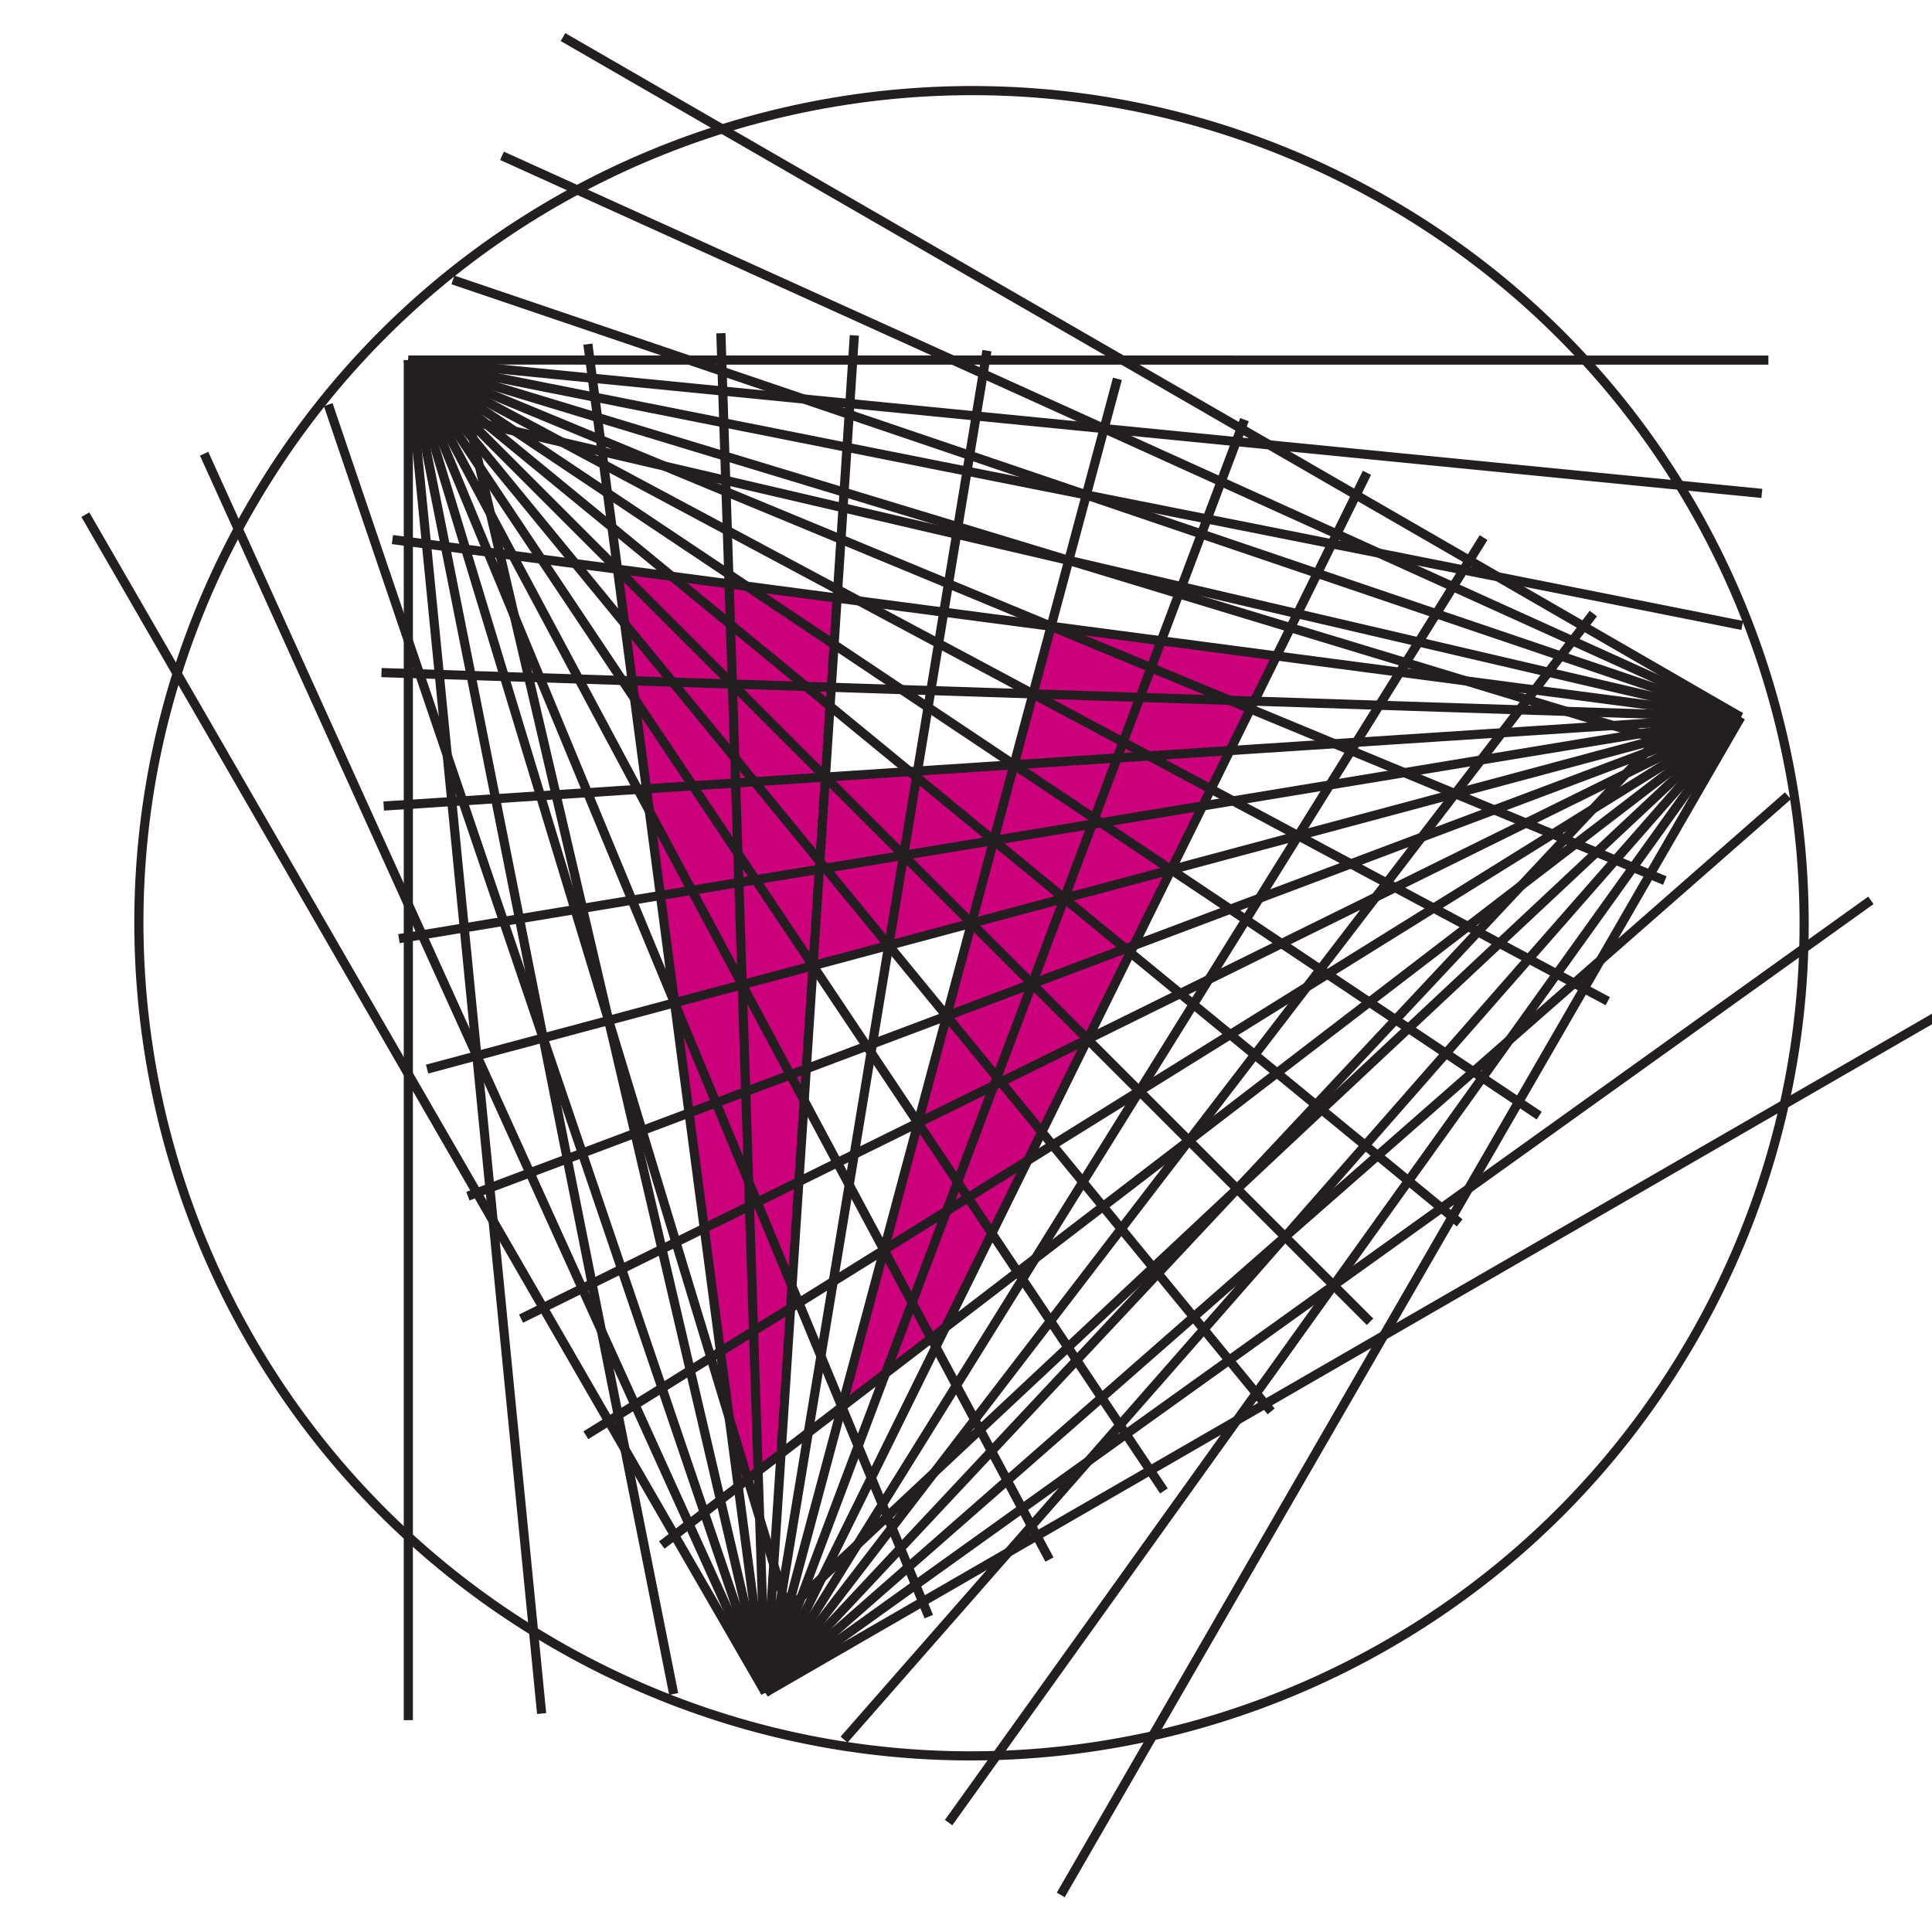
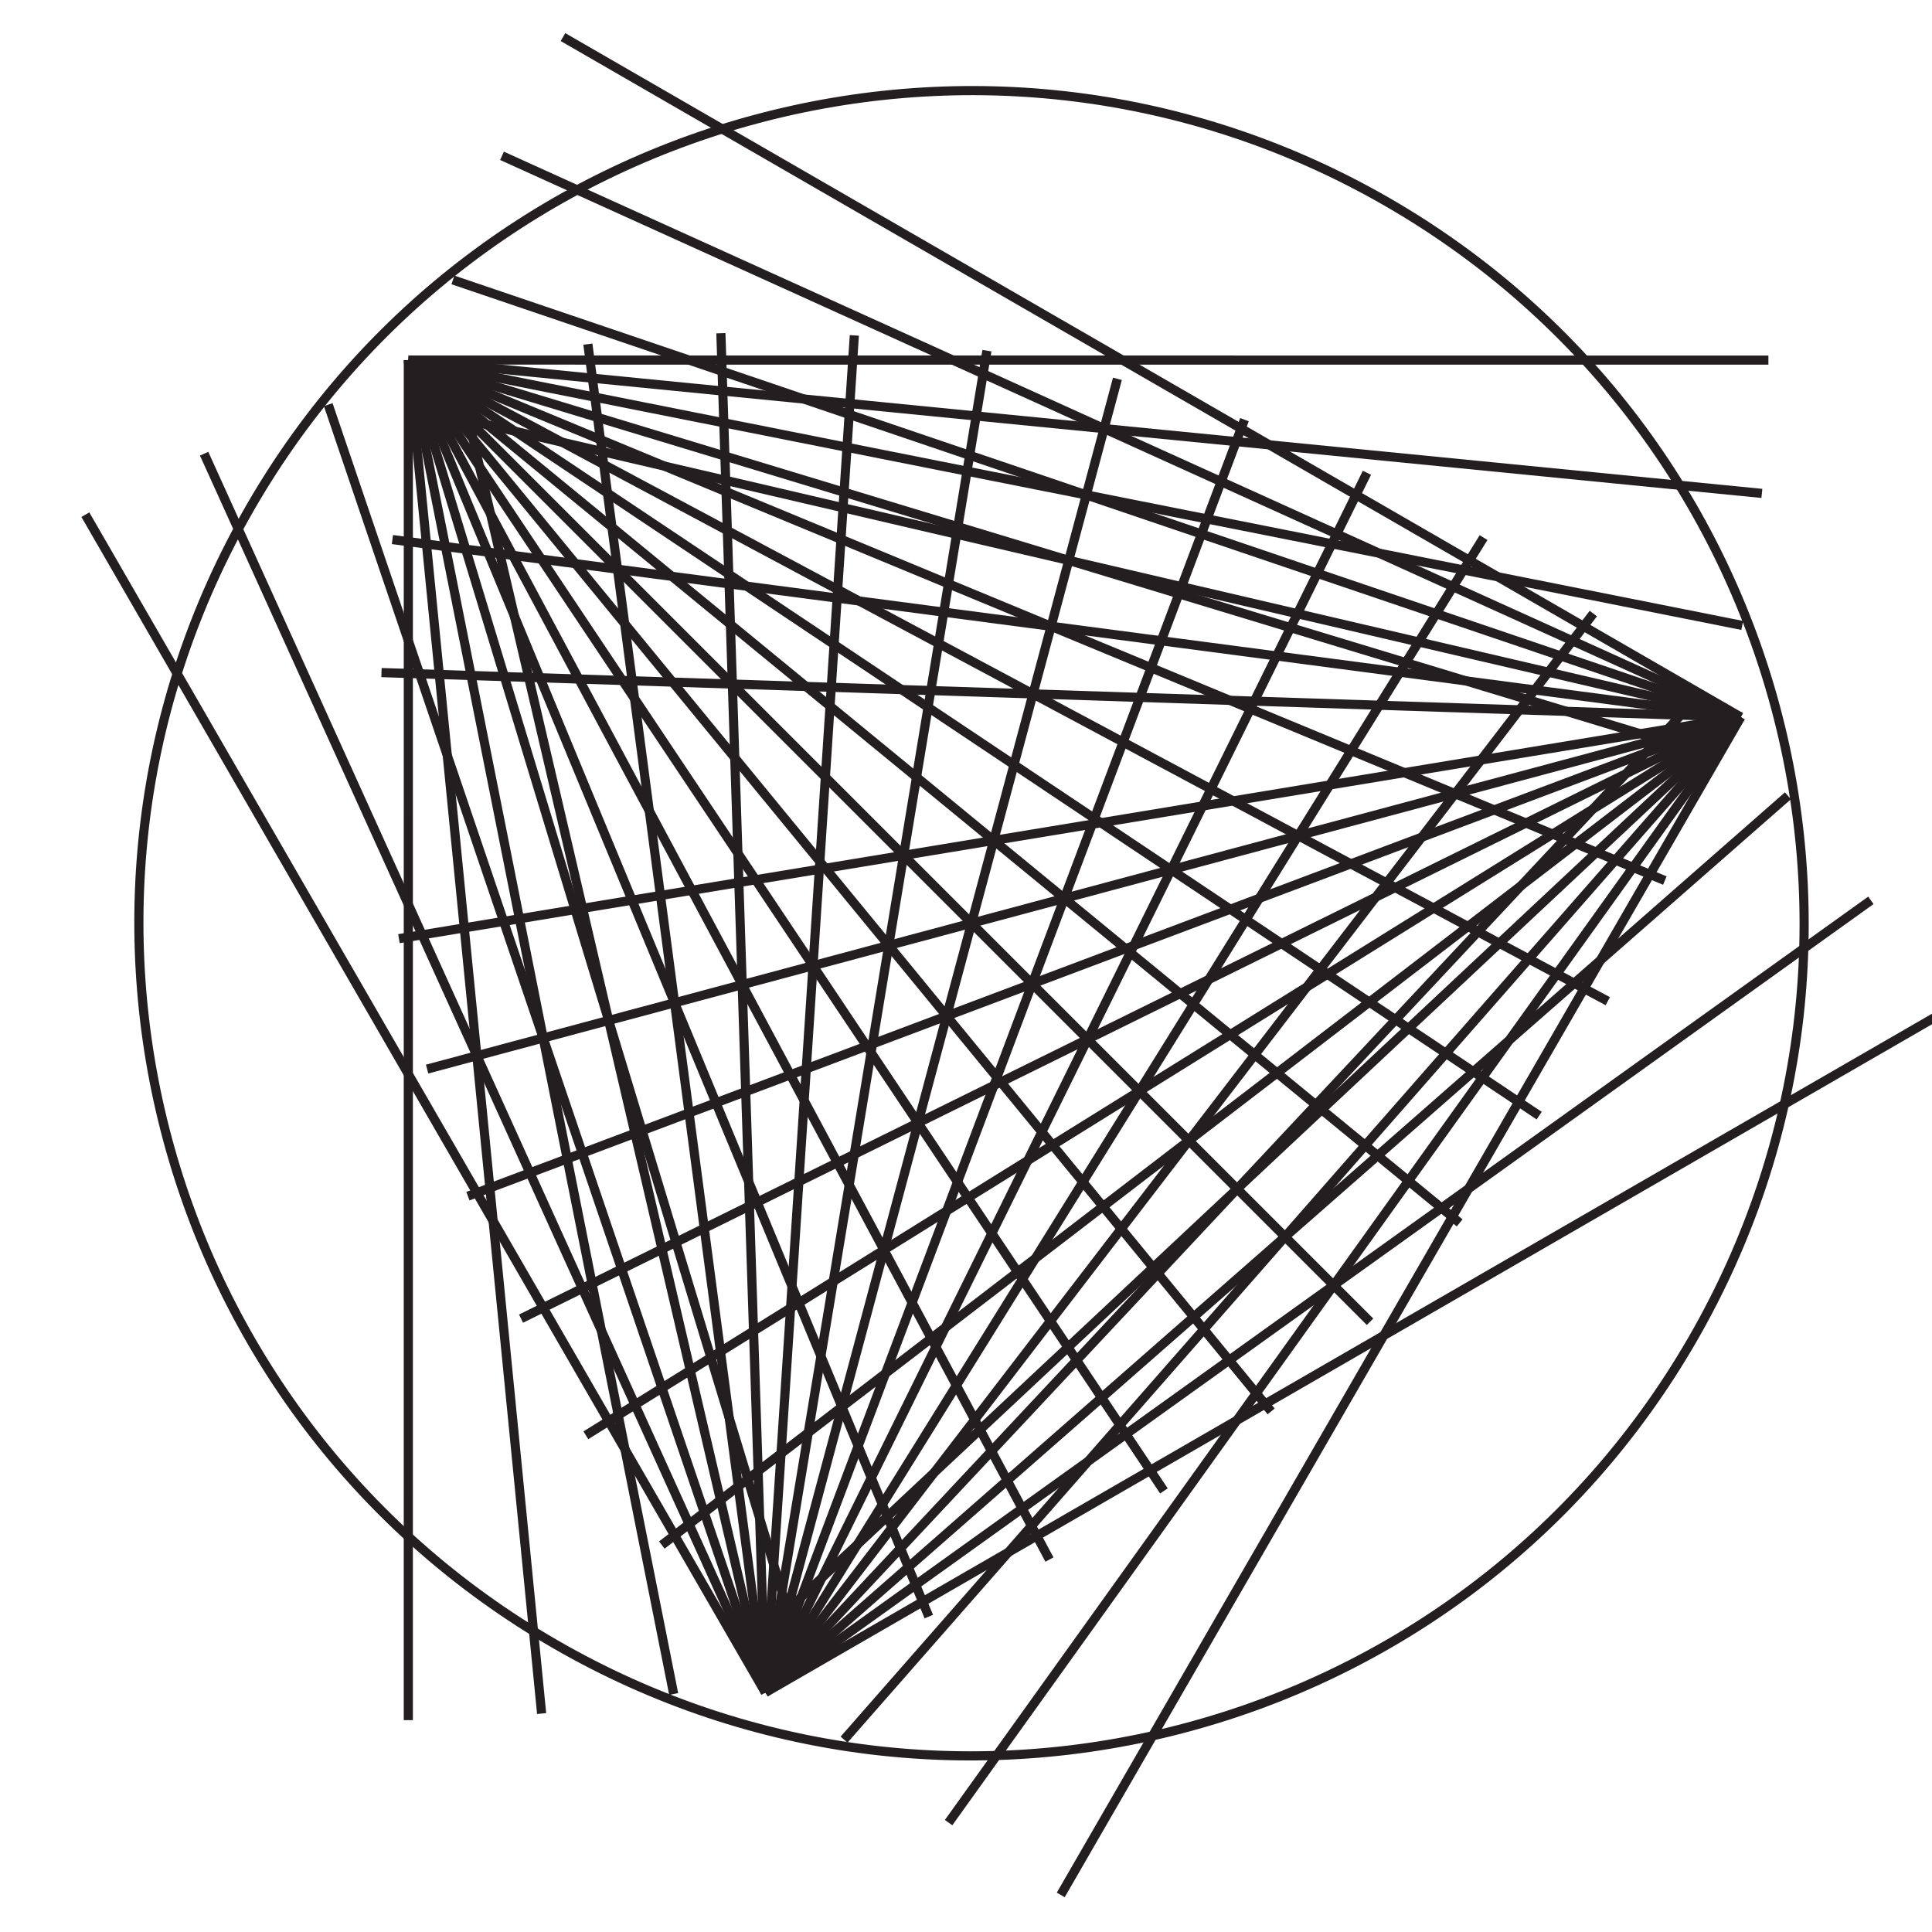
<svg xmlns="http://www.w3.org/2000/svg" version="1.1" id="Layer_1" x="0px" y="0px" width="400px" height="400px" viewBox="0 0 400 400" enable-background="new 0 0 400 400" xml:space="preserve">
  <g id="Layer_1_1_">
-     <polygon fill="#CC007B" points="127.847,117.851 173.317,123.831 170.887,160.892 210,158.373 217.617,129.672 264.305,135.811    195.748,274.82 174.312,291.275 201.141,191 168.364,200 161.706,300.941 152.753,307.052  " />
    <g>
      <g>
        <line fill="none" stroke="#231F20" stroke-width="1.894" stroke-miterlimit="10" x1="158.462" y1="350.423" x2="231.348" y2="78.433" />
        <line fill="none" stroke="#231F20" stroke-width="1.894" stroke-miterlimit="10" x1="158.462" y1="350.423" x2="283.01" y2="97.885" />
        <line fill="none" stroke="#231F20" stroke-width="1.894" stroke-miterlimit="10" x1="158.462" y1="350.423" x2="329.885" y2="127.032" />
        <line fill="none" stroke="#231F20" stroke-width="1.894" stroke-miterlimit="10" x1="158.462" y1="350.423" x2="370.174" y2="164.758" />
        <line fill="none" stroke="#231F20" stroke-width="1.894" stroke-miterlimit="10" x1="158.462" y1="350.423" x2="402.326" y2="209.628" />
        <line fill="none" stroke="#231F20" stroke-width="1.894" stroke-miterlimit="10" x1="158.462" y1="350.423" x2="176.882" y2="69.443" />
        <line fill="none" stroke="#231F20" stroke-width="1.894" stroke-miterlimit="10" x1="158.462" y1="350.423" x2="121.712" y2="71.249" />
        <line fill="none" stroke="#231F20" stroke-width="1.894" stroke-miterlimit="10" x1="158.462" y1="350.423" x2="17.674" y2="106.56" />
        <line fill="none" stroke="#231F20" stroke-width="1.894" stroke-miterlimit="10" x1="158.462" y1="350.423" x2="67.958" y2="83.779" />
      </g>
      <g>
        <line fill="none" stroke="#231F20" stroke-width="1.894" stroke-miterlimit="10" x1="158.462" y1="350.423" x2="204.334" y2="72.603" />
        <line fill="none" stroke="#231F20" stroke-width="1.894" stroke-miterlimit="10" x1="158.462" y1="350.423" x2="257.654" y2="86.886" />
        <line fill="none" stroke="#231F20" stroke-width="1.894" stroke-miterlimit="10" x1="158.462" y1="350.423" x2="307.162" y2="111.303" />
        <line fill="none" stroke="#231F20" stroke-width="1.894" stroke-miterlimit="10" x1="158.462" y1="350.423" x2="350.957" y2="144.907" />
        <line fill="none" stroke="#231F20" stroke-width="1.894" stroke-miterlimit="10" x1="158.462" y1="350.423" x2="387.348" y2="186.406" />
        <line fill="none" stroke="#231F20" stroke-width="1.894" stroke-miterlimit="10" x1="158.462" y1="350.423" x2="149.25" y2="68.988" />
        <line fill="none" stroke="#231F20" stroke-width="1.894" stroke-miterlimit="10" x1="158.462" y1="350.423" x2="94.523" y2="76.194" />
        <line fill="none" stroke="#231F20" stroke-width="1.894" stroke-miterlimit="10" x1="158.462" y1="350.423" x2="42.261" y2="93.934" />
      </g>
      <g>
        <line fill="none" stroke="#231F20" stroke-width="1.894" stroke-miterlimit="10" x1="360.418" y1="148.466" x2="88.43" y2="221.344" />
-         <line fill="none" stroke="#231F20" stroke-width="1.894" stroke-miterlimit="10" x1="360.418" y1="148.466" x2="79.44" y2="166.882" />
        <line fill="none" stroke="#231F20" stroke-width="1.894" stroke-miterlimit="10" x1="360.418" y1="148.466" x2="81.247" y2="111.709" />
        <line fill="none" stroke="#231F20" stroke-width="1.894" stroke-miterlimit="10" x1="360.418" y1="148.466" x2="93.775" y2="57.957" />
        <line fill="none" stroke="#231F20" stroke-width="1.894" stroke-miterlimit="10" x1="360.418" y1="148.466" x2="116.557" y2="7.676" />
        <line fill="none" stroke="#231F20" stroke-width="1.894" stroke-miterlimit="10" x1="360.418" y1="148.466" x2="107.875" y2="273.009" />
        <line fill="none" stroke="#231F20" stroke-width="1.894" stroke-miterlimit="10" x1="360.418" y1="148.466" x2="137.021" y2="319.884" />
        <line fill="none" stroke="#231F20" stroke-width="1.894" stroke-miterlimit="10" x1="360.418" y1="148.466" x2="219.617" y2="392.324" />
        <line fill="none" stroke="#231F20" stroke-width="1.894" stroke-miterlimit="10" x1="360.418" y1="148.466" x2="174.751" y2="360.171" />
      </g>
      <g>
        <line fill="none" stroke="#231F20" stroke-width="1.894" stroke-miterlimit="10" x1="360.418" y1="148.466" x2="96.878" y2="247.654" />
        <line fill="none" stroke="#231F20" stroke-width="1.894" stroke-miterlimit="10" x1="360.418" y1="148.466" x2="82.596" y2="194.338" />
        <line fill="none" stroke="#231F20" stroke-width="1.894" stroke-miterlimit="10" x1="360.418" y1="148.466" x2="78.981" y2="139.251" />
        <line fill="none" stroke="#231F20" stroke-width="1.894" stroke-miterlimit="10" x1="360.418" y1="148.466" x2="86.188" y2="84.522" />
        <line fill="none" stroke="#231F20" stroke-width="1.894" stroke-miterlimit="10" x1="360.418" y1="148.466" x2="103.934" y2="32.261" />
        <line fill="none" stroke="#231F20" stroke-width="1.894" stroke-miterlimit="10" x1="360.418" y1="148.466" x2="121.294" y2="297.162" />
        <line fill="none" stroke="#231F20" stroke-width="1.894" stroke-miterlimit="10" x1="360.418" y1="148.466" x2="154.9" y2="340.955" />
        <line fill="none" stroke="#231F20" stroke-width="1.894" stroke-miterlimit="10" x1="360.418" y1="148.466" x2="196.397" y2="377.35" />
      </g>
      <g>
        <line fill="none" stroke="#231F20" stroke-width="1.894" stroke-miterlimit="10" x1="84.542" y1="74.545" x2="283.65" y2="273.656" />
        <line fill="none" stroke="#231F20" stroke-width="1.894" stroke-miterlimit="10" x1="84.542" y1="74.545" x2="240.977" y2="308.68" />
        <line fill="none" stroke="#231F20" stroke-width="1.894" stroke-miterlimit="10" x1="84.542" y1="74.545" x2="192.298" y2="334.7" />
        <line fill="none" stroke="#231F20" stroke-width="1.894" stroke-miterlimit="10" x1="84.542" y1="74.545" x2="139.478" y2="350.727" />
        <line fill="none" stroke="#231F20" stroke-width="1.894" stroke-miterlimit="10" x1="84.542" y1="74.545" x2="84.538" y2="356.139" />
        <line fill="none" stroke="#231F20" stroke-width="1.894" stroke-miterlimit="10" x1="84.542" y1="74.545" x2="318.672" y2="230.984" />
        <line fill="none" stroke="#231F20" stroke-width="1.894" stroke-miterlimit="10" x1="84.542" y1="74.545" x2="344.689" y2="182.312" />
        <line fill="none" stroke="#231F20" stroke-width="1.894" stroke-miterlimit="10" x1="84.542" y1="74.545" x2="366.127" y2="74.557" />
        <line fill="none" stroke="#231F20" stroke-width="1.894" stroke-miterlimit="10" x1="84.542" y1="74.545" x2="360.715" y2="129.491" />
      </g>
      <g>
        <line fill="none" stroke="#231F20" stroke-width="1.894" stroke-miterlimit="10" x1="84.542" y1="74.545" x2="302.205" y2="253.188" />
        <line fill="none" stroke="#231F20" stroke-width="1.894" stroke-miterlimit="10" x1="84.542" y1="74.545" x2="263.178" y2="292.217" />
        <line fill="none" stroke="#231F20" stroke-width="1.894" stroke-miterlimit="10" x1="84.542" y1="74.545" x2="217.279" y2="322.889" />
        <line fill="none" stroke="#231F20" stroke-width="1.894" stroke-miterlimit="10" x1="84.542" y1="74.545" x2="166.28" y2="344.016" />
        <line fill="none" stroke="#231F20" stroke-width="1.894" stroke-miterlimit="10" x1="84.542" y1="74.545" x2="112.139" y2="354.775" />
        <line fill="none" stroke="#231F20" stroke-width="1.894" stroke-miterlimit="10" x1="84.542" y1="74.545" x2="332.877" y2="207.286" />
        <line fill="none" stroke="#231F20" stroke-width="1.894" stroke-miterlimit="10" x1="84.542" y1="74.545" x2="354" y2="156.287" />
        <line fill="none" stroke="#231F20" stroke-width="1.894" stroke-miterlimit="10" x1="84.542" y1="74.545" x2="364.777" y2="102.154" />
      </g>
      <path fill="none" stroke="#231F20" stroke-width="1.894" stroke-miterlimit="10" d="M114.961,340.416    C32.526,292.822,4.276,187.405,51.874,104.966C99.469,22.528,204.887-5.716,287.322,41.88    c82.438,47.596,110.682,153.01,63.086,235.446C302.812,359.77,197.398,388.012,114.961,340.416z" />
    </g>
  </g>
  <g id="Layer_3" display="none">
    <g display="inline">
      <polygon fill="#CC007B" points="117.527,117.669 163.366,124.183 160.497,161.34 199.948,159.204 208.021,130.527 255.08,137.214     184.321,275.938 162.499,292.199 190.703,192.036 157.477,200.489 149.663,301.762 140.639,308.494   " />
      <g>
        <line fill="none" stroke="#231F20" stroke-width="2.233" stroke-miterlimit="10" x1="145.834" y1="351.389" x2="235.568" y2="32.688" />
        <line fill="none" stroke="#231F20" stroke-width="2.233" stroke-miterlimit="10" x1="145.834" y1="351.389" x2="296.4" y2="56.209" />
        <line fill="none" stroke="#231F20" stroke-width="2.233" stroke-miterlimit="10" x1="145.834" y1="351.389" x2="351.441" y2="91.077" />
        <line fill="none" stroke="#231F20" stroke-width="2.233" stroke-miterlimit="10" x1="145.834" y1="351.389" x2="398.583" y2="135.945" />
        <line fill="none" stroke="#231F20" stroke-width="2.233" stroke-miterlimit="10" x1="145.834" y1="351.389" x2="436.012" y2="189.096" />
        <line fill="none" stroke="#231F20" stroke-width="2.233" stroke-miterlimit="10" x1="145.834" y1="351.389" x2="171.295" y2="21.406" />
        <line fill="none" stroke="#231F20" stroke-width="2.233" stroke-miterlimit="10" x1="145.834" y1="351.389" x2="106.04" y2="22.812" />
        <line fill="none" stroke="#231F20" stroke-width="2.233" stroke-miterlimit="10" x1="145.834" y1="351.389" x2="-17.431" y2="62.958" />
        <line fill="none" stroke="#231F20" stroke-width="2.233" stroke-miterlimit="10" x1="145.834" y1="351.389" x2="42.318" y2="36.834" />
      </g>
      <g>
        <line fill="none" stroke="#231F20" stroke-width="2.233" stroke-miterlimit="10" x1="351.971" y1="150.982" x2="29.427" y2="233.085" />
        <line fill="none" stroke="#231F20" stroke-width="2.233" stroke-miterlimit="10" x1="351.971" y1="150.982" x2="19.509" y2="168.962" />
        <line fill="none" stroke="#231F20" stroke-width="2.233" stroke-miterlimit="10" x1="351.971" y1="150.982" x2="22.369" y2="104.147" />
        <line fill="none" stroke="#231F20" stroke-width="2.233" stroke-miterlimit="10" x1="351.971" y1="150.982" x2="37.889" y2="41.134" />
        <line fill="none" stroke="#231F20" stroke-width="2.233" stroke-miterlimit="10" x1="351.971" y1="150.982" x2="65.485" y2="-17.659" />
        <line fill="none" stroke="#231F20" stroke-width="2.233" stroke-miterlimit="10" x1="351.971" y1="150.982" x2="51.736" y2="294.055" />
        <line fill="none" stroke="#231F20" stroke-width="2.233" stroke-miterlimit="10" x1="351.971" y1="150.982" x2="85.59" y2="349.521" />
        <line fill="none" stroke="#231F20" stroke-width="2.233" stroke-miterlimit="10" x1="351.971" y1="150.982" x2="182.306" y2="435.735" />
        <line fill="none" stroke="#231F20" stroke-width="2.233" stroke-miterlimit="10" x1="351.971" y1="150.982" x2="129.669" y2="397.363" />
      </g>
      <g>
        <line fill="none" stroke="#231F20" stroke-width="2.233" stroke-miterlimit="10" x1="74.295" y1="73.74" x2="307.1" y2="310.334" />
        <line fill="none" stroke="#231F20" stroke-width="2.233" stroke-miterlimit="10" x1="74.295" y1="73.74" x2="256.188" y2="350.936" />
        <line fill="none" stroke="#231F20" stroke-width="2.233" stroke-miterlimit="10" x1="74.295" y1="73.74" x2="198.29" y2="380.88" />
        <line fill="none" stroke="#231F20" stroke-width="2.233" stroke-miterlimit="10" x1="74.295" y1="73.74" x2="135.628" y2="399.025" />
        <line fill="none" stroke="#231F20" stroke-width="2.233" stroke-miterlimit="10" x1="74.295" y1="73.74" x2="70.604" y2="404.671" />
        <line fill="none" stroke="#231F20" stroke-width="2.233" stroke-miterlimit="10" x1="74.295" y1="73.74" x2="349.068" y2="260.645" />
        <line fill="none" stroke="#231F20" stroke-width="2.233" stroke-miterlimit="10" x1="74.295" y1="73.74" x2="380.471" y2="203.771" />
        <line fill="none" stroke="#231F20" stroke-width="2.233" stroke-miterlimit="10" x1="74.295" y1="73.74" x2="407.229" y2="77.41" />
-         <line fill="none" stroke="#231F20" stroke-width="2.233" stroke-miterlimit="10" x1="74.295" y1="73.74" x2="400.112" y2="141.905" />
      </g>
    </g>
  </g>
  <g id="Layer_2" display="none">
    <g display="inline">
      <g>
        <line fill="none" stroke="#B6B0C6" stroke-width="1.894" stroke-miterlimit="10" x1="148.462" y1="350.423" x2="221.348" y2="78.433" />
        <line fill="none" stroke="#B6B0C6" stroke-width="1.894" stroke-miterlimit="10" x1="148.462" y1="350.423" x2="273.01" y2="97.885" />
        <line fill="none" stroke="#B6B0C6" stroke-width="1.894" stroke-miterlimit="10" x1="148.462" y1="350.423" x2="319.885" y2="127.032" />
        <line fill="none" stroke="#B6B0C6" stroke-width="1.894" stroke-miterlimit="10" x1="148.462" y1="350.423" x2="360.174" y2="164.758" />
        <line fill="none" stroke="#B6B0C6" stroke-width="1.894" stroke-miterlimit="10" x1="148.462" y1="350.423" x2="392.326" y2="209.628" />
        <line fill="none" stroke="#B6B0C6" stroke-width="1.894" stroke-miterlimit="10" x1="148.462" y1="350.423" x2="166.882" y2="69.443" />
        <line fill="none" stroke="#B6B0C6" stroke-width="1.894" stroke-miterlimit="10" x1="148.462" y1="350.423" x2="111.712" y2="71.249" />
        <line fill="none" stroke="#B6B0C6" stroke-width="1.894" stroke-miterlimit="10" x1="148.462" y1="350.423" x2="7.674" y2="106.56" />
        <line fill="none" stroke="#B6B0C6" stroke-width="1.894" stroke-miterlimit="10" x1="148.462" y1="350.423" x2="57.958" y2="83.779" />
      </g>
      <g>
        <line fill="none" stroke="#B6B0C6" stroke-width="1.894" stroke-miterlimit="10" x1="148.462" y1="350.423" x2="194.334" y2="72.603" />
        <line fill="none" stroke="#B6B0C6" stroke-width="1.894" stroke-miterlimit="10" x1="148.462" y1="350.423" x2="247.654" y2="86.886" />
        <line fill="none" stroke="#B6B0C6" stroke-width="1.894" stroke-miterlimit="10" x1="148.462" y1="350.423" x2="297.162" y2="111.303" />
-         <line fill="none" stroke="#B6B0C6" stroke-width="1.894" stroke-miterlimit="10" x1="148.462" y1="350.423" x2="340.957" y2="144.907" />
        <line fill="none" stroke="#B6B0C6" stroke-width="1.894" stroke-miterlimit="10" x1="148.462" y1="350.423" x2="377.348" y2="186.406" />
        <line fill="none" stroke="#B6B0C6" stroke-width="1.894" stroke-miterlimit="10" x1="148.462" y1="350.423" x2="139.25" y2="68.988" />
        <line fill="none" stroke="#B6B0C6" stroke-width="1.894" stroke-miterlimit="10" x1="148.462" y1="350.423" x2="84.523" y2="76.194" />
        <line fill="none" stroke="#B6B0C6" stroke-width="1.894" stroke-miterlimit="10" x1="148.462" y1="350.423" x2="32.261" y2="93.934" />
      </g>
      <g>
        <line fill="none" stroke="#B6B0C6" stroke-width="1.894" stroke-miterlimit="10" x1="350.418" y1="148.466" x2="78.43" y2="221.344" />
        <line fill="none" stroke="#B6B0C6" stroke-width="1.894" stroke-miterlimit="10" x1="350.418" y1="148.466" x2="69.44" y2="166.882" />
        <line fill="none" stroke="#B6B0C6" stroke-width="1.894" stroke-miterlimit="10" x1="350.418" y1="148.466" x2="71.247" y2="111.709" />
        <line fill="none" stroke="#B6B0C6" stroke-width="1.894" stroke-miterlimit="10" x1="350.418" y1="148.466" x2="83.775" y2="57.957" />
        <line fill="none" stroke="#B6B0C6" stroke-width="1.894" stroke-miterlimit="10" x1="350.418" y1="148.466" x2="106.557" y2="7.676" />
        <line fill="none" stroke="#B6B0C6" stroke-width="1.894" stroke-miterlimit="10" x1="350.418" y1="148.466" x2="97.875" y2="273.009" />
        <line fill="none" stroke="#B6B0C6" stroke-width="1.894" stroke-miterlimit="10" x1="350.418" y1="148.466" x2="127.021" y2="319.884" />
        <line fill="none" stroke="#B6B0C6" stroke-width="1.894" stroke-miterlimit="10" x1="350.418" y1="148.466" x2="209.617" y2="392.324" />
        <line fill="none" stroke="#B6B0C6" stroke-width="1.894" stroke-miterlimit="10" x1="350.418" y1="148.466" x2="164.751" y2="360.171" />
      </g>
      <g>
        <line fill="none" stroke="#B6B0C6" stroke-width="1.894" stroke-miterlimit="10" x1="350.418" y1="148.466" x2="86.878" y2="247.654" />
        <line fill="none" stroke="#B6B0C6" stroke-width="1.894" stroke-miterlimit="10" x1="350.418" y1="148.466" x2="72.596" y2="194.338" />
        <line fill="none" stroke="#B6B0C6" stroke-width="1.894" stroke-miterlimit="10" x1="350.418" y1="148.466" x2="68.981" y2="139.251" />
        <line fill="none" stroke="#B6B0C6" stroke-width="1.894" stroke-miterlimit="10" x1="350.418" y1="148.466" x2="76.188" y2="84.522" />
        <line fill="none" stroke="#B6B0C6" stroke-width="1.894" stroke-miterlimit="10" x1="350.418" y1="148.466" x2="93.934" y2="32.261" />
        <line fill="none" stroke="#B6B0C6" stroke-width="1.894" stroke-miterlimit="10" x1="350.418" y1="148.466" x2="111.294" y2="297.162" />
        <line fill="none" stroke="#B6B0C6" stroke-width="1.894" stroke-miterlimit="10" x1="350.418" y1="148.466" x2="144.9" y2="340.955" />
        <line fill="none" stroke="#B6B0C6" stroke-width="1.894" stroke-miterlimit="10" x1="350.418" y1="148.466" x2="186.397" y2="377.35" />
      </g>
      <g>
        <line fill="none" stroke="#B6B0C6" stroke-width="1.894" stroke-miterlimit="10" x1="74.542" y1="74.545" x2="273.65" y2="273.656" />
        <line fill="none" stroke="#B6B0C6" stroke-width="1.894" stroke-miterlimit="10" x1="74.542" y1="74.545" x2="230.977" y2="308.68" />
        <line fill="none" stroke="#B6B0C6" stroke-width="1.894" stroke-miterlimit="10" x1="74.542" y1="74.545" x2="182.298" y2="334.7" />
        <line fill="none" stroke="#B6B0C6" stroke-width="1.894" stroke-miterlimit="10" x1="74.542" y1="74.545" x2="129.478" y2="350.727" />
        <line fill="none" stroke="#B6B0C6" stroke-width="1.894" stroke-miterlimit="10" x1="74.542" y1="74.545" x2="74.538" y2="356.139" />
        <line fill="none" stroke="#B6B0C6" stroke-width="1.894" stroke-miterlimit="10" x1="74.542" y1="74.545" x2="308.672" y2="230.984" />
        <line fill="none" stroke="#B6B0C6" stroke-width="1.894" stroke-miterlimit="10" x1="74.542" y1="74.545" x2="334.689" y2="182.312" />
        <line fill="none" stroke="#B6B0C6" stroke-width="1.894" stroke-miterlimit="10" x1="74.542" y1="74.545" x2="356.127" y2="74.557" />
        <line fill="none" stroke="#B6B0C6" stroke-width="1.894" stroke-miterlimit="10" x1="74.542" y1="74.545" x2="350.715" y2="129.491" />
      </g>
      <g>
        <line fill="none" stroke="#B6B0C6" stroke-width="1.894" stroke-miterlimit="10" x1="74.542" y1="74.545" x2="292.205" y2="253.188" />
        <line fill="none" stroke="#B6B0C6" stroke-width="1.894" stroke-miterlimit="10" x1="74.542" y1="74.545" x2="253.178" y2="292.217" />
        <line fill="none" stroke="#B6B0C6" stroke-width="1.894" stroke-miterlimit="10" x1="74.542" y1="74.545" x2="207.279" y2="322.889" />
        <line fill="none" stroke="#B6B0C6" stroke-width="1.894" stroke-miterlimit="10" x1="74.542" y1="74.545" x2="156.28" y2="344.016" />
        <line fill="none" stroke="#B6B0C6" stroke-width="1.894" stroke-miterlimit="10" x1="74.542" y1="74.545" x2="102.139" y2="354.775" />
        <line fill="none" stroke="#B6B0C6" stroke-width="1.894" stroke-miterlimit="10" x1="74.542" y1="74.545" x2="322.877" y2="207.286" />
        <line fill="none" stroke="#B6B0C6" stroke-width="1.894" stroke-miterlimit="10" x1="74.542" y1="74.545" x2="344" y2="156.287" />
        <line fill="none" stroke="#B6B0C6" stroke-width="1.894" stroke-miterlimit="10" x1="74.542" y1="74.545" x2="354.777" y2="102.154" />
      </g>
      <path fill="none" stroke="#B6B0C6" stroke-width="1.894" stroke-miterlimit="10" d="M104.961,340.416    C22.526,292.822-5.724,187.405,41.874,104.966C89.469,22.528,194.886-5.716,277.322,41.88    c82.438,47.596,110.682,153.01,63.086,235.446C292.812,359.77,187.398,388.012,104.961,340.416z" />
    </g>
  </g>
</svg>